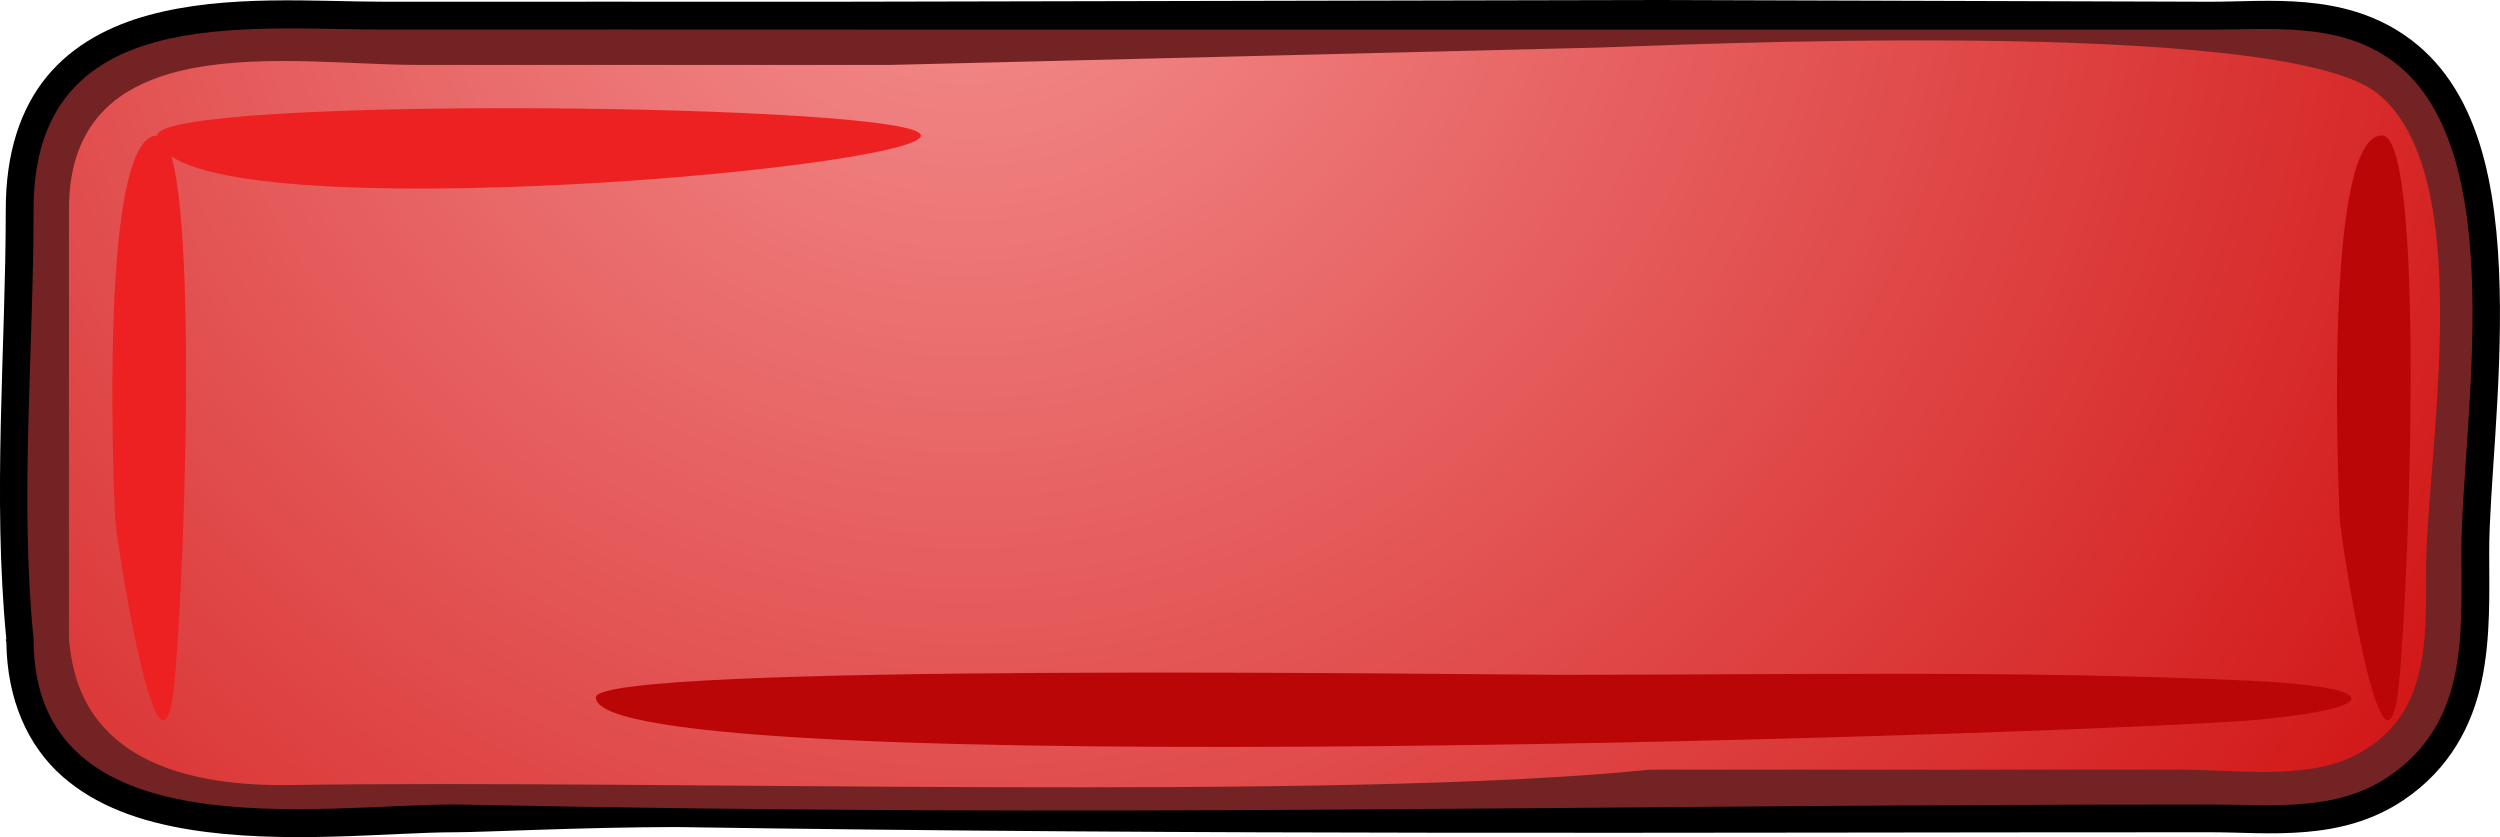
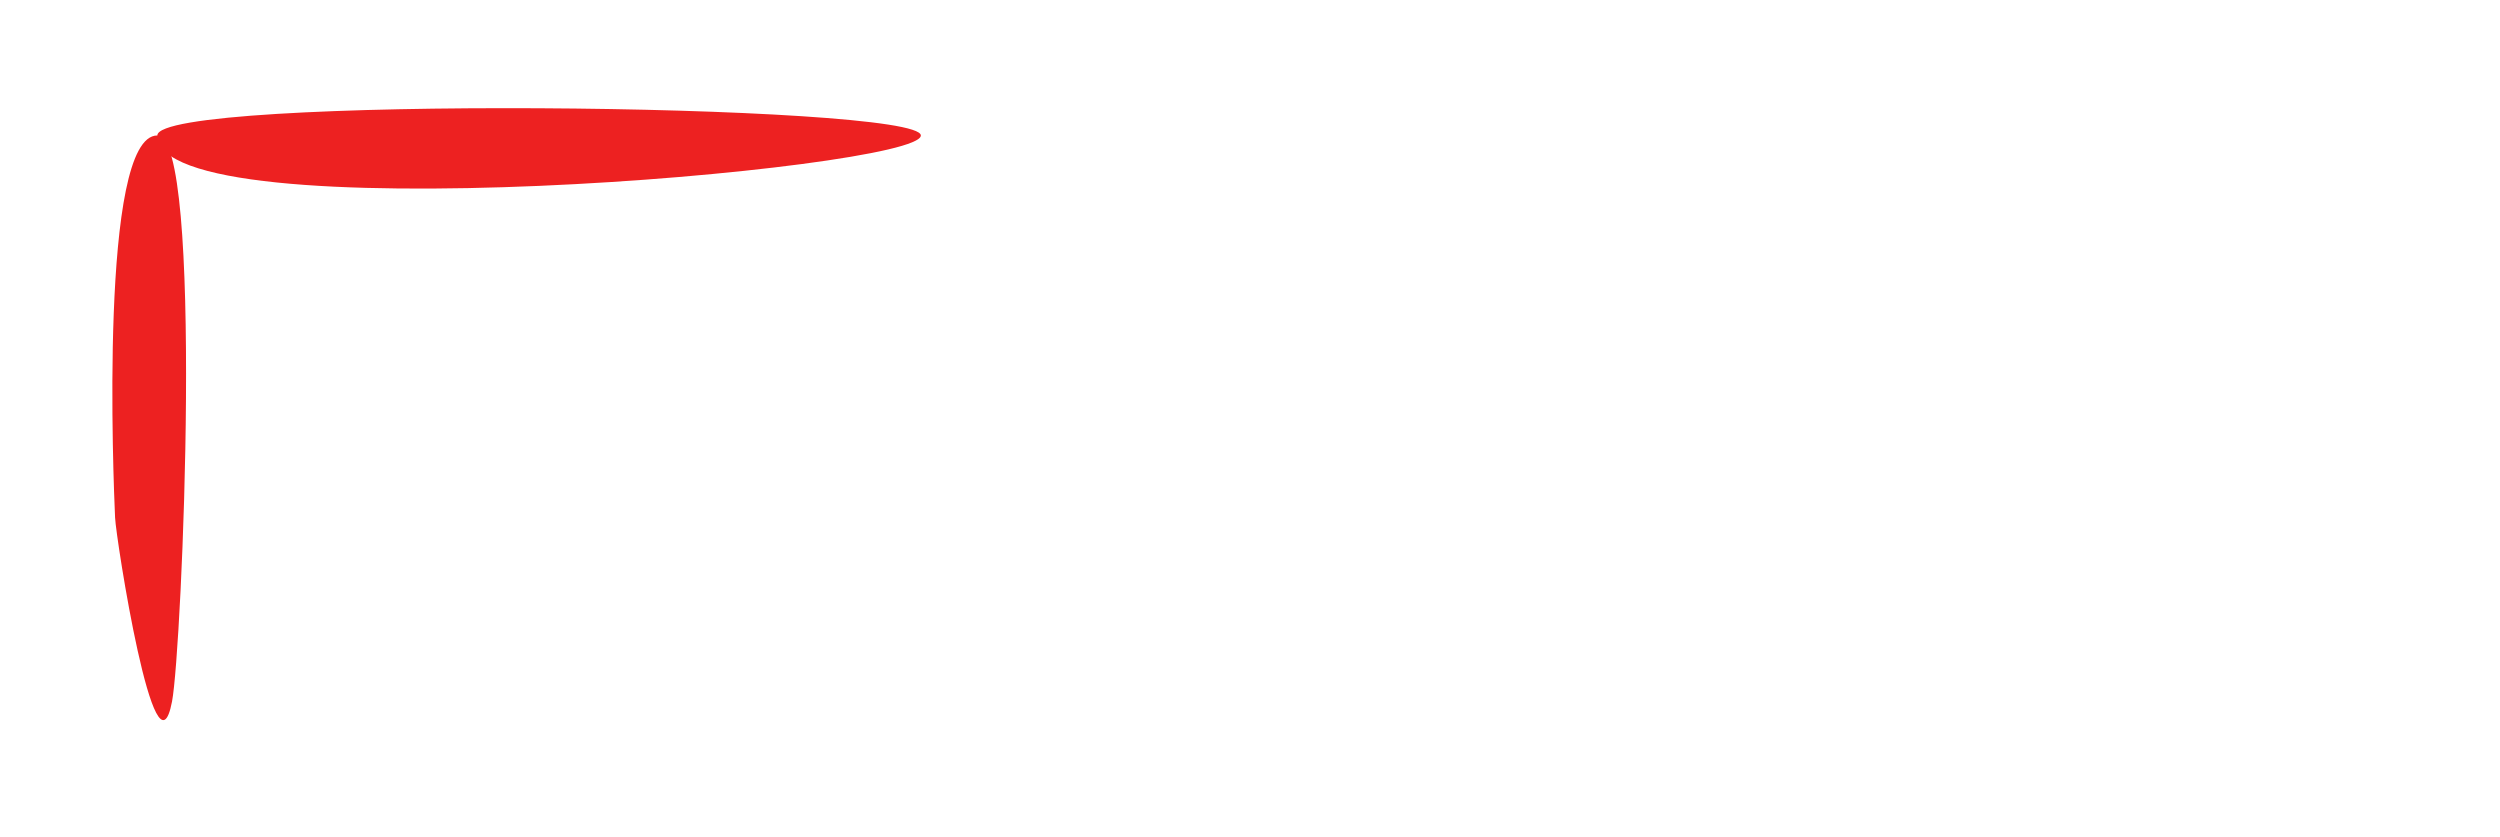
<svg xmlns="http://www.w3.org/2000/svg" xmlns:ns1="http://www.inkscape.org/namespaces/inkscape" xmlns:ns2="http://sodipodi.sourceforge.net/DTD/sodipodi-0.dtd" height="45.138" width="134.799" ns1:version="1.0 (4035a4fb49, 2020-05-01)" version="1.1" viewBox="0 0 134.799 45.138" ns2:docname="red-minus.svg" id="svg2">
  <defs id="defs4">
    <radialGradient r="105.16" gradientTransform="matrix(0.966,0,0,0.966,1.48,1.491)" cx="52.408" cy="36.195" gradientUnits="userSpaceOnUse" id="radialGradient3016">
      <stop offset="0" stop-color="#d1f593" id="stop8" />
      <stop offset="1" stop-color="#81ce09" id="stop10" />
    </radialGradient>
    <radialGradient ns1:collect="always" r="105.16" gradientTransform="matrix(0.966,0,0,0.966,105.7,422.3)" cx="52.408" cy="36.195" gradientUnits="userSpaceOnUse" id="radialGradient3863">
      <stop offset="0" style="stop-color:#f59393" stop-color="#d1f593" id="stop3850" />
      <stop offset="1" style="stop-color:#ce0909" stop-color="#81ce09" id="stop3852" />
    </radialGradient>
  </defs>
  <ns2:namedview ns1:document-rotation="0" ns1:document-units="px" ns1:pageopacity="0.0" ns1:window-width="1920" fit-margin-bottom="0" fit-margin-right="0" ns1:cy="-233.45615" ns1:cx="-452.77978" ns1:current-layer="layer1" borderopacity="1.0" showgrid="false" ns1:window-height="1017" ns1:window-x="-8" ns1:zoom="0.50723942" ns1:window-maximized="1" fit-margin-top="0" pagecolor="#ffffff" fit-margin-left="0" ns1:window-y="-8" ns1:pageshadow="2" bordercolor="#666666" id="base" />
  <g transform="translate(-517.676,-466.937)" ns1:groupmode="layer" ns1:label="Calque 1" id="layer1">
    <g transform="translate(413.46,1.331)" id="g3854">
-       <path ns1:connector-curvature="0" ns2:nodetypes="ccssscccccsccccsscccccsccssscssscssscsccssscccsccssccssccs" d="m 149.09,465.7 c -8.033,-0.006 -16.061,-9.1e-4 -24.094,0 -3.753,0 -8.579,-0.418 -12.75,0.719 -2.086,0.568 -4.075,1.582 -5.5,3.312 -1.425,1.73 -2.219,4.121 -2.219,7.156 0,7.459 -0.722,15.466 0.031,23.188 h -0.031 c 0,0.059 0.03,0.098 0.031,0.156 0.041,3.126 1.171,5.601 3,7.219 1.863,1.647 4.272,2.455 6.812,2.875 5.082,0.84 10.882,0.156 14.406,0.156 1.505,0 6.797,-0.272 11.875,-0.281 29.448,0.445 53.633,0.281 82.75,0.281 3.123,0 7.039,0.548 10.438,-1.75 2.482,-1.678 3.688,-4.039 4.188,-6.406 0.499,-2.367 0.406,-4.784 0.406,-7 0,-3.255 0.701,-8.847 0.562,-14.219 -0.138,-5.372 -1.049,-10.848 -5.156,-13.625 -3.393,-2.297 -7.31,-1.781 -10.438,-1.781 l -29.688,-0.094 -44.624,0.094 z m 39.861,3.696 c 0.903,0.052 0.752,0.345 1.263,0.616 0.511,0.271 1.006,0.394 1.594,0.5 1.176,0.212 2.672,0.284 4.469,0.312 3.594,0.057 8.346,-0.125 13.25,-0.281 4.904,-0.157 9.969,-0.296 14.062,-0.125 2.047,0.086 3.856,0.248 5.25,0.5 1.394,0.252 2.359,0.661 2.625,0.875 2.005,1.61 2.844,6.088 2.812,11.062 -0.031,4.974 -0.75,10.19 -0.75,13.469 0,1.961 0.047,3.858 -0.344,5.344 -0.39,1.485 -1.051,2.54 -2.75,3.375 -1.933,0.949 -5.542,0.562 -8.531,0.562 h -28.75 c -0.855,0 -1.329,-0.263 -2.438,0 -0.554,0.132 -1.24,0.713 -1.469,1.281 -0.229,0.568 -0.25,1.039 -0.25,1.625 l -34.999,9e-4 c 1.2e-4,-0.832 -0.86,0.566 -1.454,0.069 -0.595,-0.498 -1.244,0.513 -1.984,0.331 -1.481,-0.364 -4.185,-0.395 -6.33,-0.344 -4.29,0.102 -9.946,-0.472 -15.469,-0.144 -5.523,0.328 -9.637,-1.996 -13.512,-2.913 -1.938,-0.458 -3.463,-1.168 -4.406,-2.031 -0.943,-0.864 -1.407,-1.836 -1.406,-3.406 v -23.188 c 0,-2.2 0.594,-3.467 1.531,-4.375 0.937,-0.908 2.339,-1.496 4.094,-1.812 3.509,-0.633 8.123,-0.094 11.625,-0.094 h 25.562 c 0.61,0 1.024,-0.389 1.188,-0.594 0.164,-0.205 0.211,-0.336 0.25,-0.438 0.078,-0.203 0.104,-0.287 0.125,-0.406 0.043,-0.238 0.04,-0.493 0.062,-0.781 0.044,-0.576 0.057,-0.102 0.08,-1.022 z" id="path3031" />
-       <path ns1:connector-curvature="0" style="fill:url(#radialGradient3863)" ns2:nodetypes="cccscsccscssc" d="m 194.91,508.04 c 9.593,0 19.187,0 28.782,-0.002 2.955,0 6.192,0.385 8.779,-1.361 3.99,-2.696 3.516,-7.196 3.516,-11.364 0,-6.443 2.86,-21.5 -3.519,-25.809 -5.574,-3.765 -17.14,-0.979 -23.248,-2.122 -2.387,-0.446 -11.98,0.349 -17.56,-0.093 l -40.364,0.853 h -25.671 c -6.789,0 -18.644,-1.874 -18.642,8.328 0,7.834 9.7e-4,15.668 9.7e-4,23.502 0,10.271 14.188,8.445 20.845,8.445 2.001,0 23.707,-0.634 23.707,-0.135" id="path3035" />
      <path ns1:connector-curvature="0" style="fill:#ed2121" d="m 112.7,472.91 c 2.517,0 1.337,27.68 0.791,30.526 -0.906,4.723 -3.018,-8.773 -3.07,-9.92 -0.082,-1.842 -0.871,-20.609 2.279,-20.606" id="path3037" />
-       <path ns1:connector-curvature="0" style="fill:#ba0606" d="m 232.65,472.91 c 2.516,0 1.338,27.68 0.793,30.526 -0.906,4.723 -3.019,-8.774 -3.072,-9.921 -0.082,-1.842 -0.868,-20.608 2.279,-20.605" id="path3039" />
      <path ns1:connector-curvature="0" style="fill:#ed2121" d="m 112.7,472.91 c 0.003,-2.174 41.166,-1.738 41.168,9.7e-4 0,1.859 -41.162,5.389 -41.168,-9.7e-4" id="path3045" />
-       <path ns1:connector-curvature="0" style="fill:#ba0606" d="m 136.34,503.21 c -0.004,-1.904 47.825,-1.218 51.934,-1.218 12.37,0 24.975,-0.254 37.307,0.319 6.83,0.317 7.458,1.415 0.456,2.098 -6.967,0.679 -89.696,3.53 -89.696,-1.199" id="path3057" />
-       <path ns1:connector-curvature="0" style="fill:#732323" ns2:nodetypes="ccsccccscscccsscsscscsccs" d="m 150.59,467.2 c -8.532,-0.008 -17.061,-9.7e-4 -25.594,0 -7.694,0 -18.969,-1.446 -18.969,9.688 0,7.608 -0.758,15.62 0,23.188 0,11.514 15.352,8.906 22.75,8.906 35.238,0.736 60.467,0.002 94.626,0.002 3.252,0 6.749,0.423 9.594,-1.5 4.312,-2.914 3.938,-7.642 3.938,-12.156 0,-6.921 2.864,-21.995 -3.938,-26.594 -2.845,-1.926 -6.345,-1.531 -9.594,-1.531 h -28.875 l -43.938,-0.002 z m 39.908,0.969 c 3.248,-0.08 36.676,-1.729 41.906,2.469 5.506,4.422 2.625,19.6 2.625,25.688 0,3.872 0.2,8.029 -3.938,10.062 -2.602,1.278 -6.397,0.719 -9.188,0.719 h -28.75 c -16.664,1.717 -53.899,0.523 -73.231,0.828 -11.135,0.175 -11.758,-5.768 -11.987,-7.86 v -23.188 c 0,-10.002 12.077,-7.781 18.75,-7.781 h 25.562 z" id="path3059" />
    </g>
  </g>
</svg>